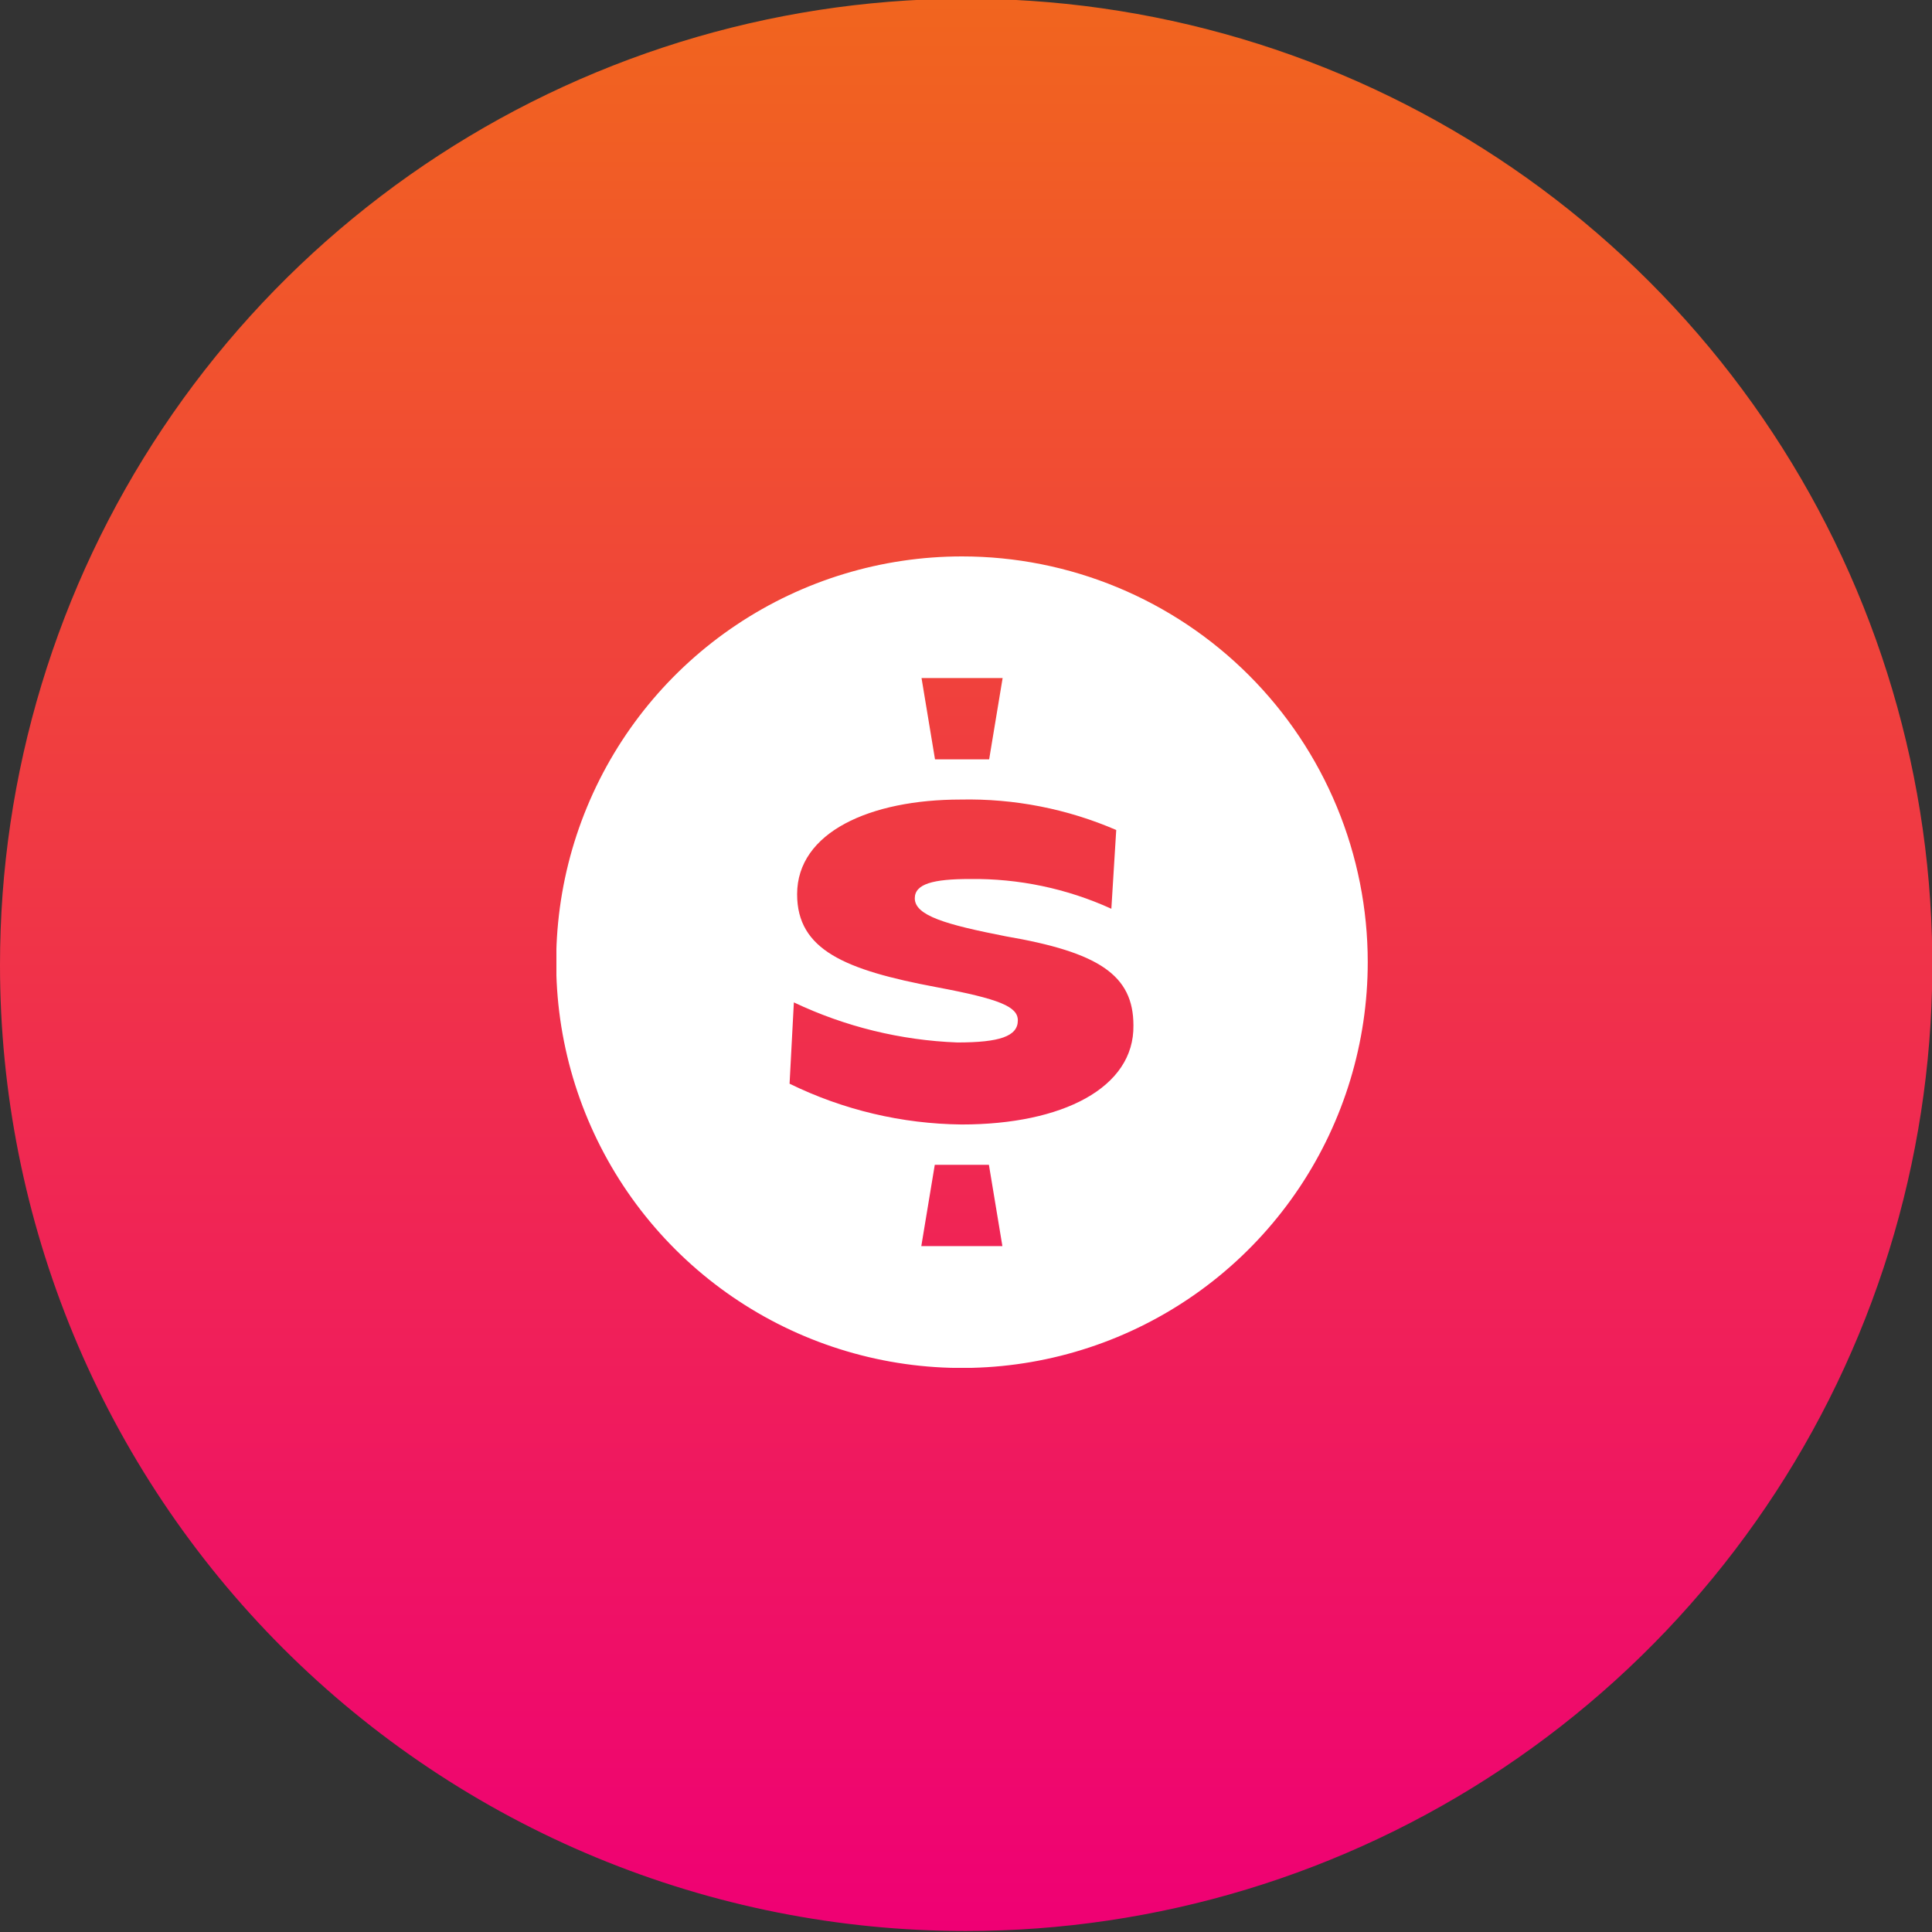
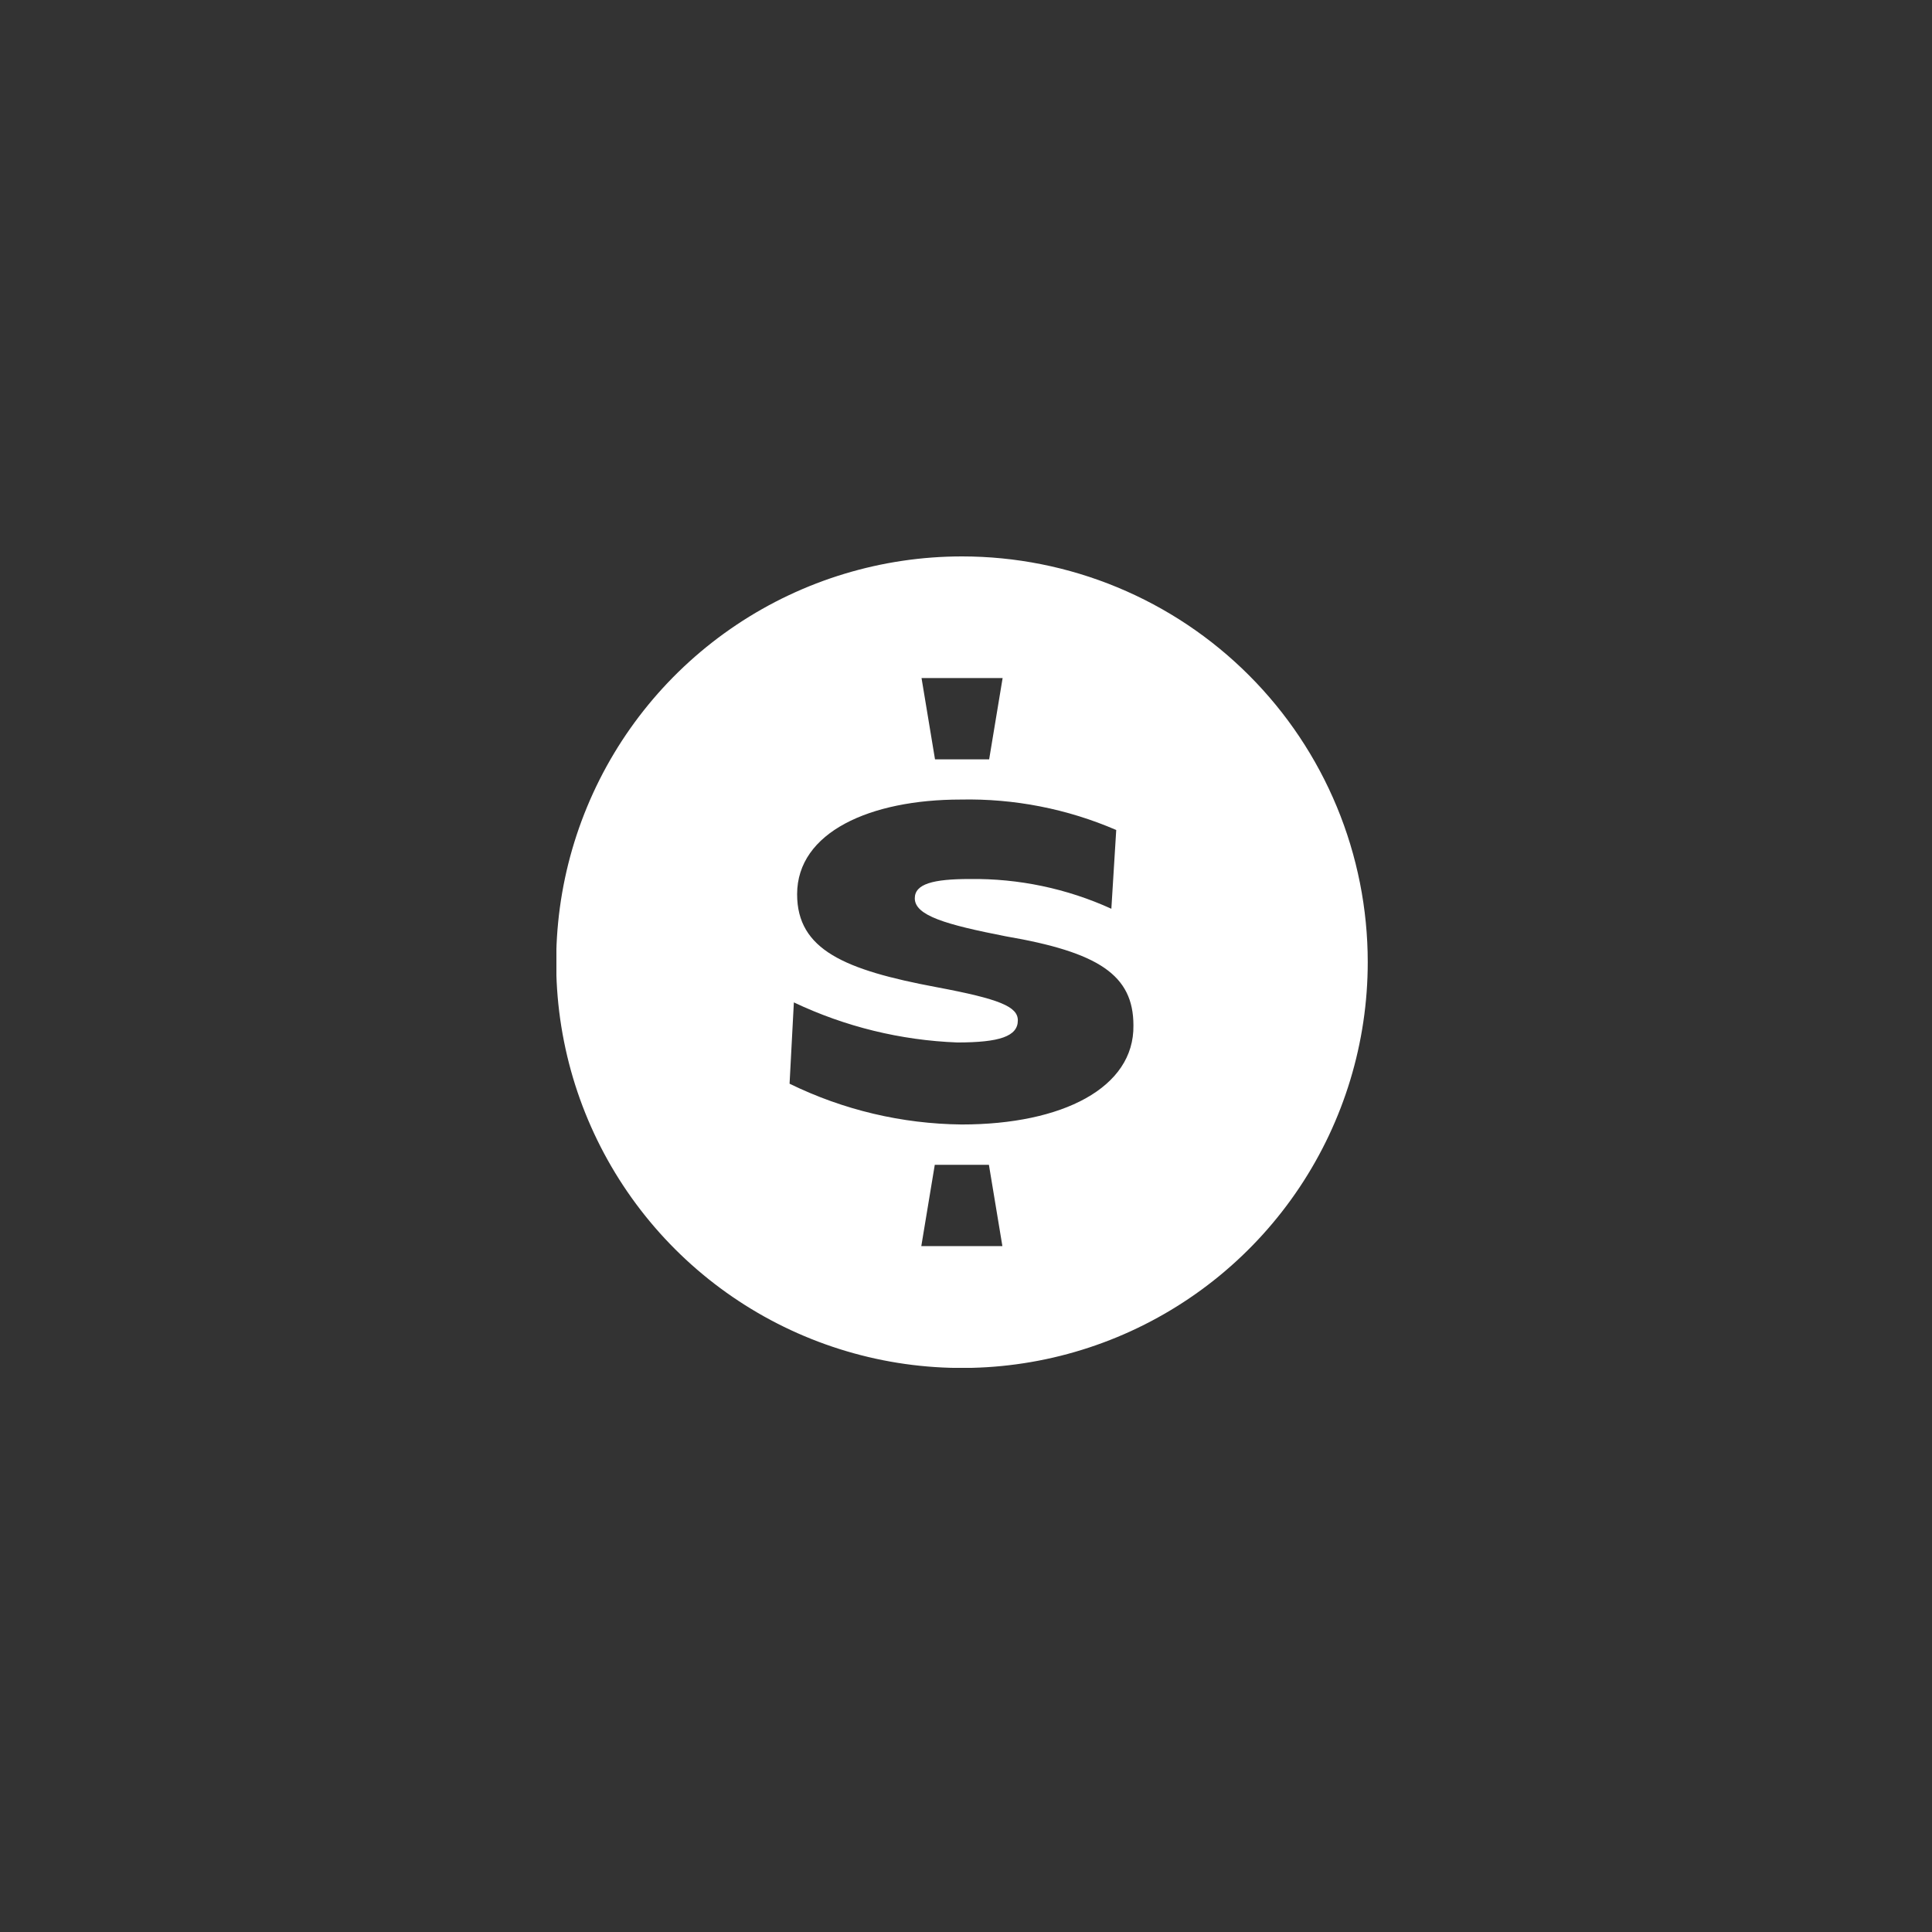
<svg xmlns="http://www.w3.org/2000/svg" width="250" height="250" viewBox="0 0 250 250" fill="none">
  <rect x="0" y="0" width="250" height="250" fill="#333333" stroke="none" />
  <g clip-path="url(#clip0_310_709)">
-     <path d="M124.979 249.872C149.709 249.881 173.886 242.555 194.453 228.82C215.019 215.086 231.05 195.561 240.517 172.714C249.985 149.868 252.465 124.727 247.642 100.471C242.82 76.216 230.912 53.935 213.424 36.448C195.937 18.961 173.657 7.053 149.401 2.23C125.146 -2.592 100.004 -0.113 77.158 9.355C54.312 18.823 34.787 34.853 21.052 55.42C7.318 75.986 -0.009 100.163 -0 124.894C-0 141.306 3.233 157.558 9.513 172.721C15.794 187.884 25 201.662 36.605 213.267C48.211 224.872 61.988 234.078 77.151 240.359C92.314 246.64 108.566 249.872 124.979 249.872Z" fill="url(#paint0_linear_310_709)" />
    <g clip-path="url(#clip1_310_709)">
      <path d="M124.493 72C114.106 71.997 103.952 75.074 95.315 80.843C86.678 86.611 79.946 94.812 75.97 104.407C71.994 114.002 70.953 124.561 72.978 134.748C75.004 144.934 80.005 154.292 87.349 161.636C94.693 168.98 104.051 173.981 114.237 176.007C124.424 178.032 134.983 176.991 144.578 173.015C154.173 169.039 162.374 162.307 168.142 153.67C173.911 145.033 176.988 134.879 176.985 124.493C176.985 117.599 175.627 110.773 172.989 104.404C170.351 98.036 166.485 92.249 161.61 87.375C156.736 82.5 150.949 78.634 144.581 75.996C138.212 73.358 131.386 72 124.493 72ZM129.739 87.739L127.995 98.261H120.99L119.246 87.739H129.739ZM119.216 161.246L120.96 150.724H127.965L129.709 161.246H119.216ZM124.417 145.508C116.701 145.426 109.1 143.624 102.17 140.231L102.726 129.709C109.352 132.853 116.548 134.617 123.876 134.895C129.348 134.895 131.708 134.098 131.708 132.039C131.708 130.25 129.348 129.273 121.185 127.739C109.325 125.515 103.147 122.914 103.147 115.714C103.147 107.671 112.632 103.462 124.297 103.462C131.216 103.314 138.086 104.657 144.44 107.401L143.809 117.593C138.059 114.974 131.802 113.66 125.485 113.744C120.749 113.744 118.374 114.376 118.374 116.24C118.374 118.48 122.388 119.637 130.13 121.155C142.155 123.215 146.665 126.161 146.665 132.685C146.785 140.757 137.48 145.508 124.447 145.508H124.417Z" fill="white" />
    </g>
  </g>
  <defs>
    <linearGradient id="paint0_linear_310_709" x1="125.021" y1="249.872" x2="125.021" y2="-0.17" gradientUnits="userSpaceOnUse">
      <stop stop-color="#EF0074" />
      <stop offset="1" stop-color="#F1651E" />
    </linearGradient>
    <clipPath id="clip0_310_709">
      <rect width="250" height="250" fill="white" />
    </clipPath>
    <clipPath id="clip1_310_709">
      <rect width="105" height="105" fill="white" transform="translate(72 72)" />
    </clipPath>
  </defs>
</svg>